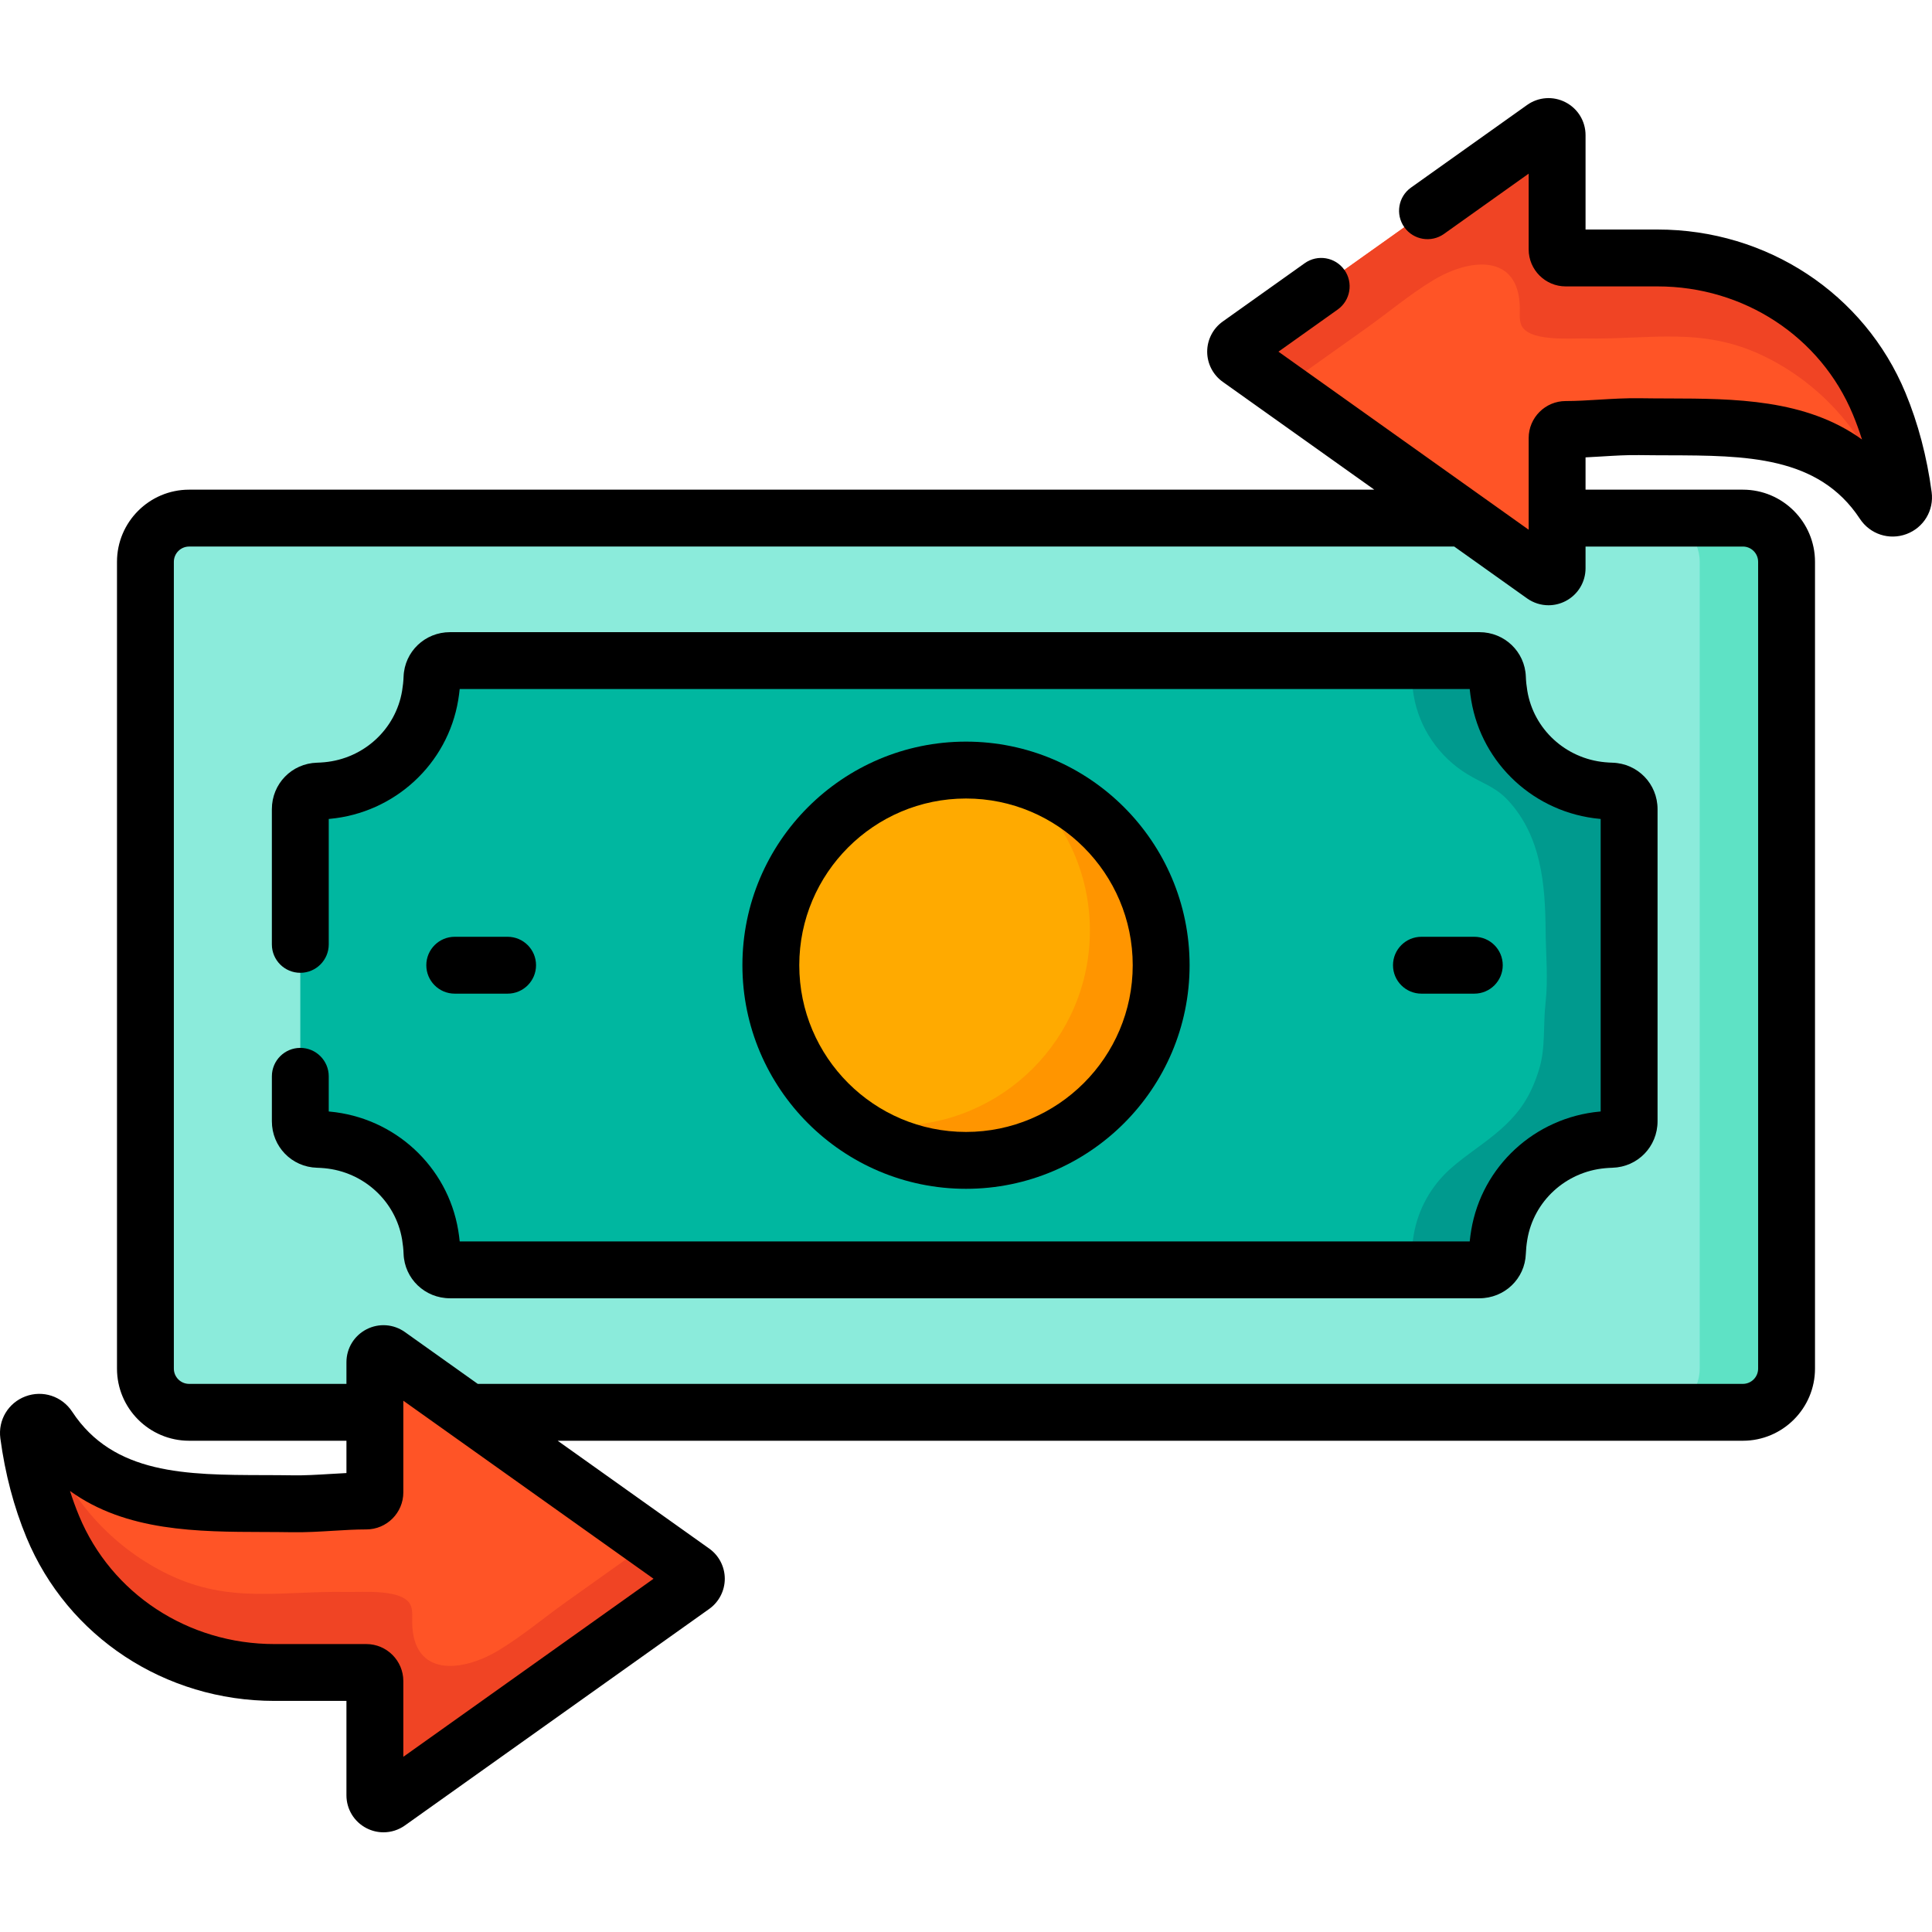
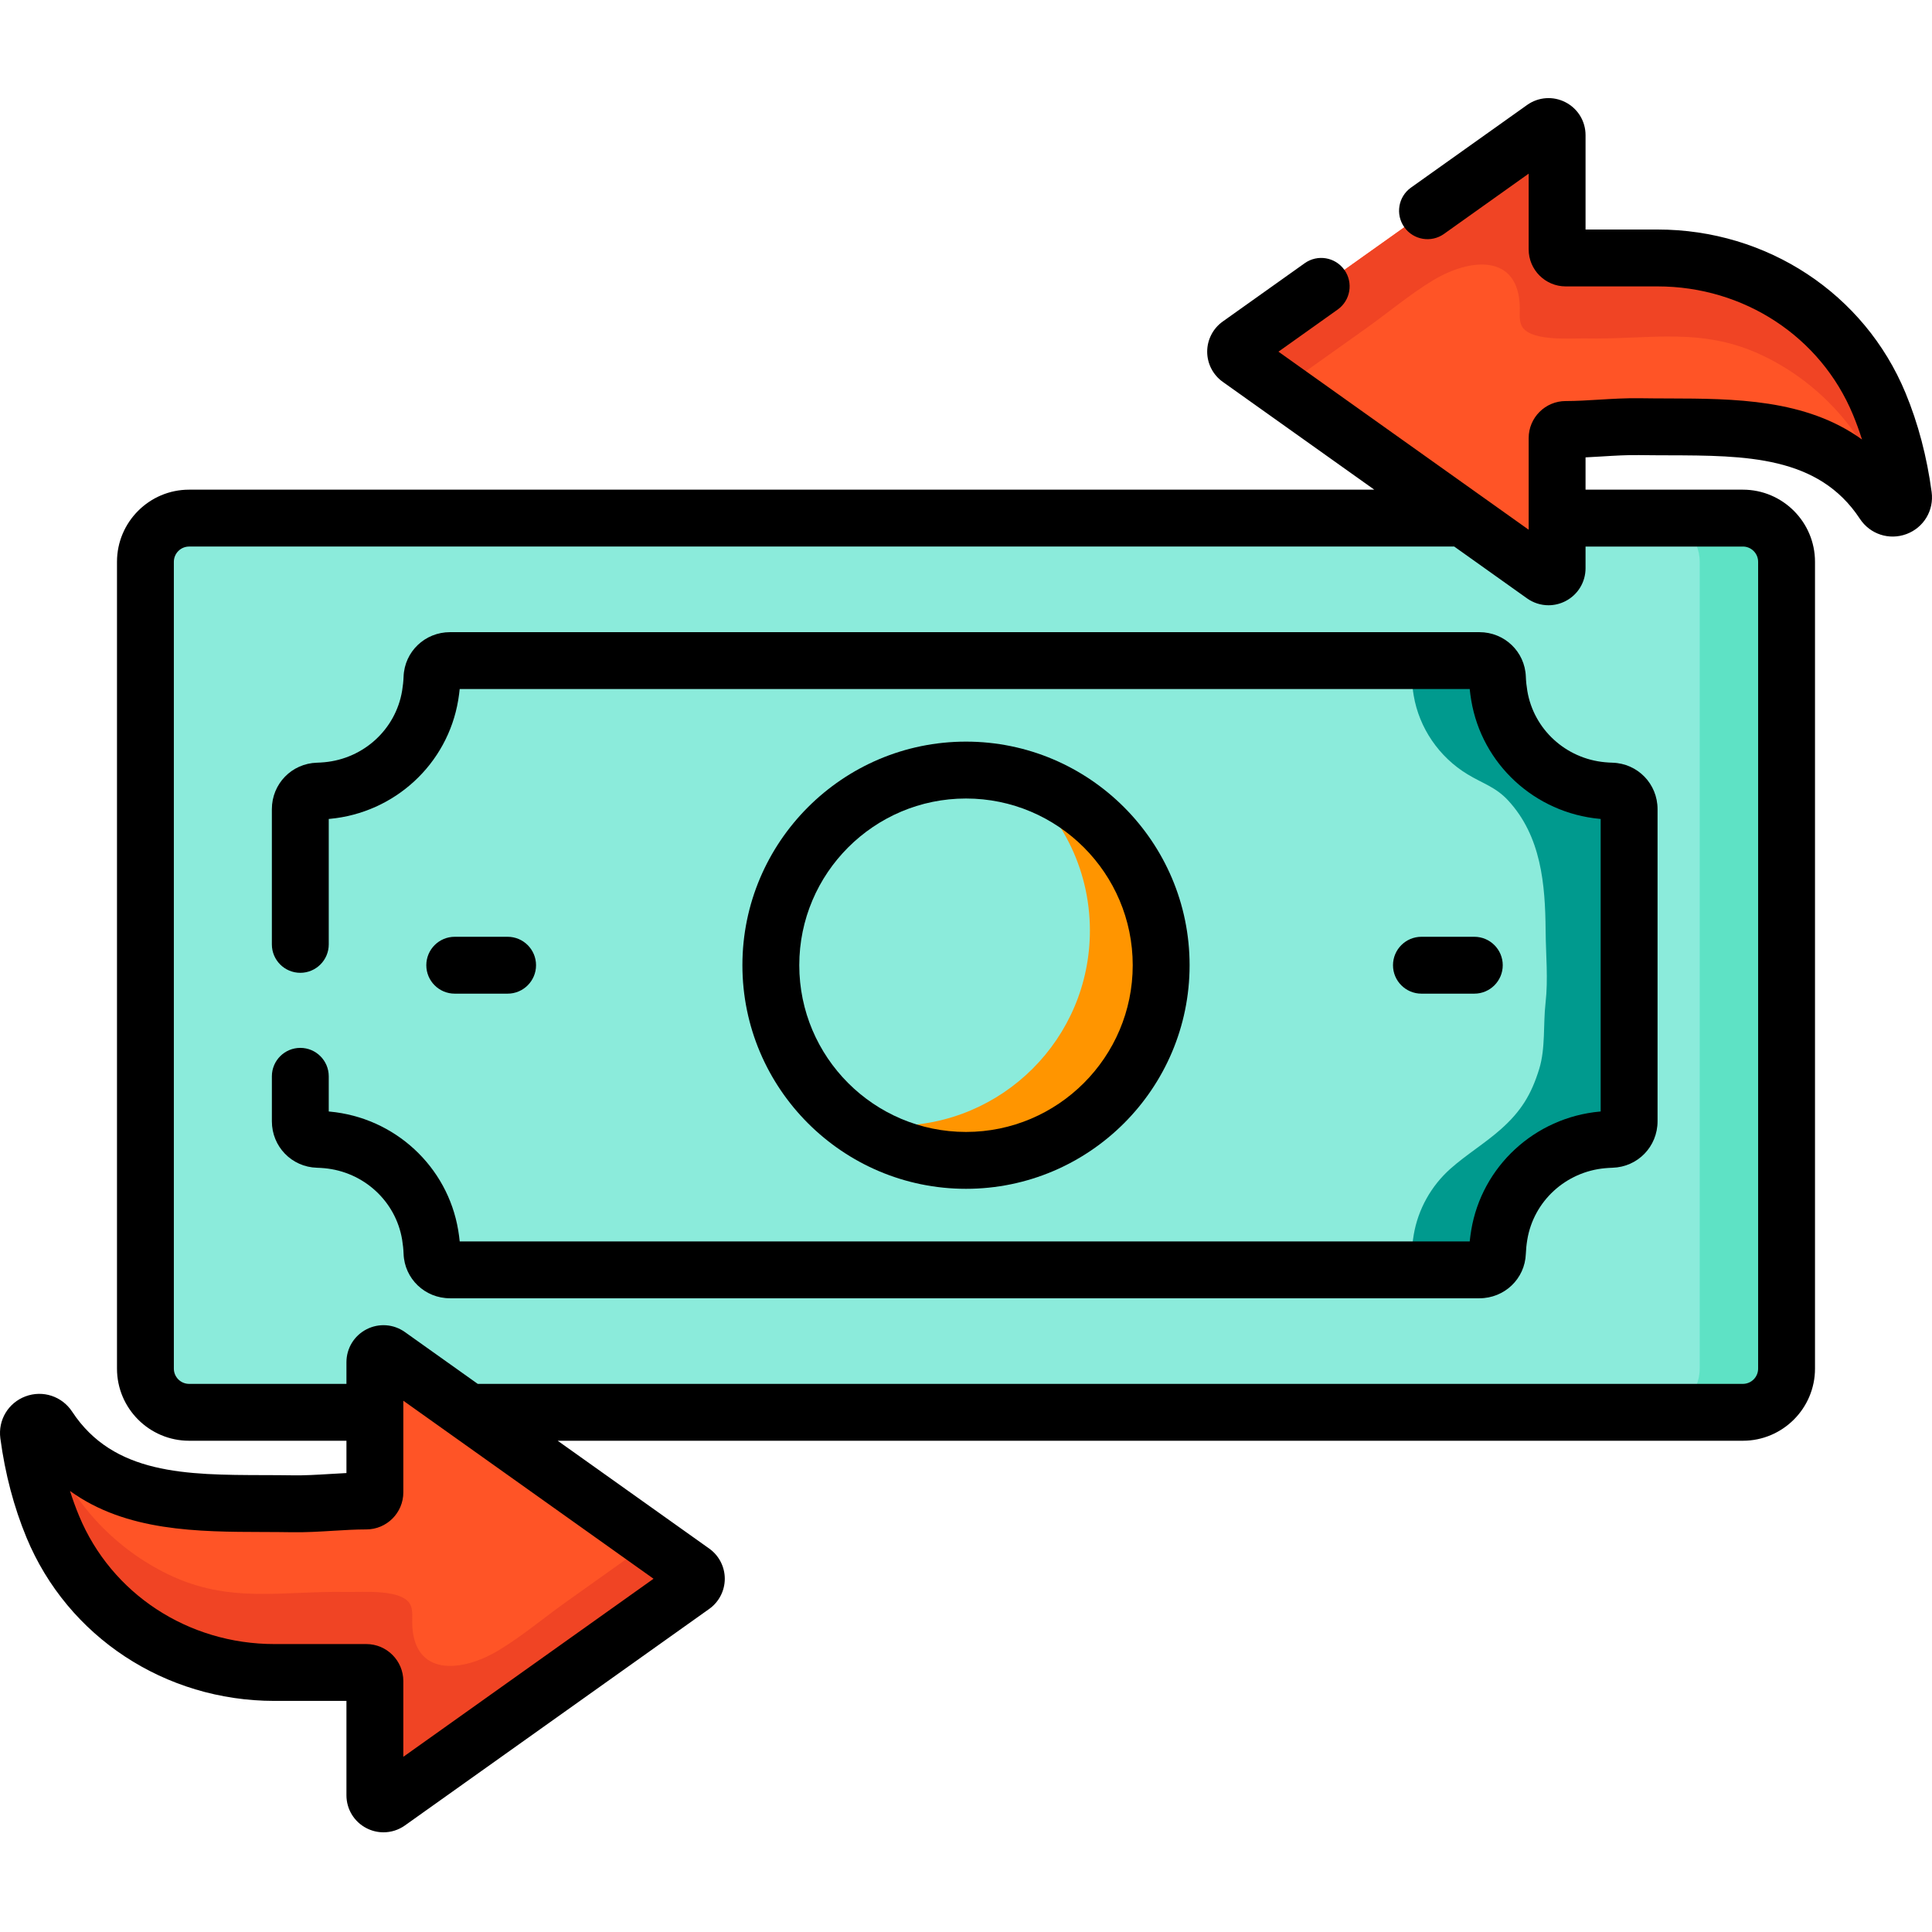
<svg xmlns="http://www.w3.org/2000/svg" height="512pt" viewBox="0 -26 512 512" width="512pt">
  <path d="m461.879 348.281h-411.758c-6.398 0-11.582-5.188-11.582-11.582v-213.812c0-6.398 5.188-11.582 11.582-11.582h411.758c6.395 0 11.578 5.188 11.578 11.582v213.812c0 6.395-5.184 11.582-11.578 11.582zm0 0" fill="#8bebdb" />
  <path d="m473.461 122.883v213.812c0 6.402-5.184 11.586-11.586 11.586h-23.008c6.391 0 11.574-5.184 11.574-11.586v-213.812c0-6.391-5.184-11.574-11.574-11.574h23.008c6.402 0 11.586 5.184 11.586 11.574zm0 0" fill="#5ee2c5" />
-   <path d="m431.734 188.438v82.711c0 2.59-2.055 4.707-4.641 4.785-.801.02-1.613.074-2.43.148-13.711 1.254-25.082 11.605-27.344 25.188-.27 1.617-.434 3.195-.488 4.738-.094 2.539-2.242 4.516-4.781 4.516h-272.785c-2.539 0-4.688-1.977-4.781-4.516-.055-1.543-.219-3.121-.488-4.734-2.258-13.578-13.621-23.93-27.328-25.191-.824-.074-1.637-.129-2.445-.148-2.586-.078-4.641-2.195-4.641-4.785v-82.711c0-2.59 2.055-4.707 4.641-4.785.809-.023 1.621-.074 2.445-.148 13.707-1.262 25.07-11.613 27.328-25.191.27-1.613.434-3.191.488-4.734.094-2.539 2.242-4.516 4.781-4.516h272.785c2.539 0 4.688 1.977 4.781 4.516.055 1.543.219 3.121.488 4.738 2.262 13.582 13.633 23.934 27.344 25.188.816.074 1.625.125 2.43.148 2.586.078 4.641 2.195 4.641 4.785zm0 0" fill="#00b7a0" />
  <path d="m431.73 188.438v82.715c0 2.582-2.051 4.703-4.641 4.773-.797.031-1.609.082-2.422.152-13.719 1.254-25.082 11.605-27.352 25.191-.262 1.617-.434 3.195-.484 4.742-.09 2.531-2.238 4.512-4.781 4.512h-22.68c2.543 0 4.691-1.977 4.785-4.512.059-1.547.219-3.125.492-4.742 1.137-6.781 4.633-13.02 9.773-17.578 4.191-3.715 9.09-6.68 13.266-10.379 5.387-4.77 8.141-9.242 10.227-16.047 1.691-5.523 1.023-11.754 1.672-17.461.727-6.344.074-12.754.023-19.113-.102-12.344-1.156-25.059-9.945-34.574-3.293-3.562-6.66-4.434-10.781-6.938-7.492-4.543-12.777-12.219-14.238-20.867-.27-1.605-.43-3.195-.492-4.73-.09-2.543-2.238-4.523-4.781-4.523h22.68c2.543 0 4.691 1.98 4.781 4.523.051 1.535.223 3.125.484 4.734 2.27 13.582 13.633 23.934 27.348 25.188.816.082 1.629.133 2.422.152 2.594.07 4.645 2.188 4.645 4.781zm0 0" fill="#009a8e" />
-   <path d="m307.719 229.793c0 28.562-23.156 51.719-51.719 51.719s-51.719-23.156-51.719-51.719 23.156-51.719 51.719-51.719 51.719 23.156 51.719 51.719zm0 0" fill="#fa0" />
  <path d="m307.719 229.793c0 28.562-23.16 51.719-51.719 51.719-11.887 0-22.84-4.008-31.57-10.75 4.055 1.031 8.309 1.57 12.684 1.57 28.562 0 51.719-23.145 51.719-51.719 0-16.68-7.891-31.512-20.152-40.969 22.434 5.652 39.039 25.961 39.039 50.148zm0 0" fill="#ff9500" />
  <path d="m328.41 69.055 80.648 57.383c1.504 1.07 3.594-.008 3.594-1.855v-34.492c0-1.258 1.02-2.273 2.277-2.273 6.531 0 13.098-.852 19.621-.742 23.301.391 49.82-2.246 64.625 20.266 1.684 2.562 5.668 1.109 5.262-1.93-.93-6.957-2.781-15.633-6.43-24.426-9.781-23.586-33.207-38.625-58.738-38.625h-24.344c-1.258 0-2.273-1.016-2.273-2.273v-30.27c0-1.848-2.09-2.926-3.594-1.852l-80.648 57.383c-1.273.906-1.273 2.797 0 3.707zm0 0" fill="#ff5426" />
  <path d="m500.883 108.578c-.805-2.613-1.75-5.277-2.855-7.961-5.805-14.094-16.93-25.641-30.629-32.262-16.312-7.887-30.172-4.312-47.32-4.664-4.047-.082-15.438.965-17.02-3.816-.453-1.363-.273-2.844-.293-4.277-.207-14.508-13.188-13.227-22.926-7.352-6.289 3.797-11.879 8.543-17.848 12.797-7.473 5.324-14.949 10.637-22.422 15.953l-11.152-7.938c-1.277-.914-1.277-2.805 0-3.707l80.645-57.387c1.5-1.074 3.59 0 3.59 1.848v30.277c0 1.254 1.023 2.27 2.281 2.27h24.336c25.531 0 48.965 15.043 58.742 38.625 3.645 8.793 5.496 17.473 6.43 24.426.289 2.223-1.773 3.598-3.559 3.168zm0 0" fill="#f04424" />
  <path d="m183.586 390.535-80.645-57.383c-1.504-1.074-3.594.004-3.594 1.855v34.488c0 1.258-1.02 2.277-2.277 2.277-6.535 0-13.098.852-19.621.742-23.301-.391-49.82 2.246-64.625-20.266-1.684-2.562-5.668-1.113-5.262 1.93.93 6.953 2.781 15.629 6.43 24.426 9.781 23.582 33.207 38.621 58.738 38.621h24.344c1.258 0 2.273 1.02 2.273 2.277v30.266c0 1.852 2.09 2.926 3.594 1.855l80.648-57.383c1.273-.906 1.273-2.801-.004-3.707zm0 0" fill="#ff5426" />
  <path d="m11.117 351.012c.805 2.609 1.75 5.273 2.855 7.957 5.805 14.094 16.93 25.645 30.629 32.266 16.309 7.883 30.172 4.312 47.32 4.66 4.047.086 15.438-.965 17.02 3.82.453 1.363.273 2.84.293 4.277.207 14.508 13.188 13.227 22.926 7.352 6.289-3.797 11.879-8.547 17.848-12.797 7.473-5.324 14.945-10.641 22.422-15.953l11.152 7.938c1.277.914 1.277 2.801 0 3.707l-80.645 57.383c-1.5 1.078-3.59 0-3.59-1.848v-30.273c0-1.258-1.023-2.273-2.281-2.273h-24.332c-25.535 0-48.965-15.039-58.742-38.625-3.648-8.789-5.496-17.473-6.43-24.426-.293-2.223 1.766-3.598 3.555-3.164zm0 0" fill="#f04424" />
  <path d="m404.754 157.078c-.215-1.285-.348-2.555-.391-3.773-.242-6.605-5.648-11.777-12.312-11.777h-272.785c-6.664 0-12.07 5.172-12.312 11.777-.043 1.215-.176 2.484-.391 3.77-1.695 10.188-10.16 17.969-20.586 18.926-.68.062-1.344.105-1.973.121-6.703.195-11.957 5.605-11.957 12.316v35.832c0 4.164 3.375 7.535 7.535 7.535 4.164 0 7.539-3.375 7.539-7.535v-33.238c.078-.008.156-.016.234-.02 17.242-1.586 31.254-14.523 34.074-31.457.164-.988.297-1.977.395-2.957h267.664c.098.98.23 1.969.398 2.961 2.82 16.938 16.84 29.871 34.094 31.453.07.004.145.012.215.02v77.523c-.074.008-.145.016-.219.02-17.25 1.582-31.27 14.516-34.09 31.457-.164.988-.297 1.977-.398 2.957h-267.66c-.098-.977-.23-1.965-.395-2.953-2.82-16.938-16.836-29.875-34.078-31.457-.078-.008-.156-.016-.234-.023v-9.32c0-4.16-3.375-7.535-7.535-7.535-4.164 0-7.535 3.375-7.535 7.535v11.914c0 6.711 5.25 12.121 11.945 12.316.648.02 1.316.059 1.98.121 10.426.961 18.891 8.742 20.59 18.926.215 1.285.344 2.555.387 3.77.242 6.605 5.648 11.777 12.316 11.777h272.781c6.664 0 12.074-5.172 12.312-11.777.047-1.219.176-2.488.391-3.773 1.699-10.188 10.168-17.969 20.598-18.922.68-.062 1.34-.102 1.965-.121 6.703-.195 11.953-5.605 11.953-12.316v-82.711c0-6.711-5.25-12.117-11.953-12.316-.625-.016-1.285-.059-1.965-.121-10.434-.953-18.902-8.734-20.598-18.922zm0 0" />
  <path d="m134.52 237.328c4.16 0 7.535-3.375 7.535-7.535 0-4.164-3.375-7.535-7.535-7.535h-14.008c-4.164 0-7.535 3.375-7.535 7.535 0 4.16 3.371 7.535 7.535 7.535zm0 0" />
  <path d="m390.707 237.328c4.16 0 7.535-3.375 7.535-7.535 0-4.164-3.375-7.535-7.535-7.535h-14.008c-4.164 0-7.539 3.375-7.539 7.535 0 4.16 3.375 7.535 7.539 7.535zm0 0" />
  <path d="m315.254 229.793c0-32.672-26.582-59.254-59.254-59.254s-59.254 26.582-59.254 59.254 26.582 59.254 59.254 59.254 59.254-26.582 59.254-59.254zm-103.438 0c0-24.359 19.82-44.18 44.184-44.18s44.184 19.82 44.184 44.18c0 24.363-19.82 44.184-44.184 44.184s-44.184-19.82-44.184-44.184zm0 0" />
  <path d="m511.906 104.414c-1.254-9.391-3.59-18.242-6.938-26.316-10.902-26.289-36.691-43.273-65.699-43.273h-19.082v-25.008c0-3.688-2.035-7.027-5.312-8.719s-7.184-1.414-10.188.727l-30.754 21.883c-3.391 2.41-4.184 7.117-1.773 10.508 2.414 3.391 7.117 4.184 10.512 1.773l22.441-15.973v20.07c0 5.41 4.402 9.812 9.812 9.812h24.344c22.895 0 43.219 13.336 51.777 33.973.887 2.133 1.688 4.336 2.406 6.605-14.902-10.781-33.973-10.836-51.266-10.883-2.527-.008-5.039-.016-7.512-.055-3.746-.059-7.426.16-10.984.379-3.047.188-5.922.363-8.762.363-5.414 0-9.816 4.402-9.816 9.812v24.289l-66.309-47.184 15.695-11.168c3.391-2.41 4.184-7.117 1.773-10.508-2.414-3.391-7.117-4.184-10.512-1.77l-21.719 15.453c-2.582 1.836-4.125 4.824-4.125 7.992 0 3.172 1.543 6.16 4.125 7.996l40.16 28.574h-314.082c-10.543 0-19.117 8.578-19.117 19.117v213.812c0 10.543 8.574 19.117 19.117 19.117h41.691v8.562c-1.492.07-2.969.16-4.422.25-3.418.207-6.645.402-9.812.352-2.543-.043-5.125-.051-7.723-.055-20.441-.059-39.75-.113-50.734-16.816-2.695-4.098-7.781-5.766-12.367-4.051-4.566 1.707-7.305 6.277-6.66 11.117 1.254 9.391 3.59 18.242 6.938 26.316 10.902 26.285 36.691 43.27 65.699 43.27h19.082v25.008c0 3.688 2.035 7.031 5.312 8.719 1.426.734 2.969 1.098 4.504 1.098 1.996 0 3.984-.613 5.684-1.82l80.645-57.383c2.582-1.84 4.121-4.828 4.121-7.996s-1.539-6.156-4.121-7.992l-40.164-28.578h314.086c10.539 0 19.117-8.578 19.117-19.117v-213.812c0-10.543-8.578-19.117-19.117-19.117h-41.691v-8.559c1.496-.07 2.973-.16 4.426-.25 3.418-.207 6.641-.406 9.812-.352 2.543.039 5.121.047 7.723.055 20.438.059 39.746.113 50.734 16.816 2.691 4.098 7.777 5.762 12.363 4.051 4.566-1.707 7.309-6.277 6.66-11.117zm-338.711 287.973-66.309 47.184v-20.066c0-5.41-4.402-9.812-9.812-9.812h-24.344c-22.895 0-43.219-13.336-51.777-33.973-.887-2.137-1.688-4.34-2.406-6.605 14.902 10.781 33.973 10.832 51.266 10.879 2.527.008 5.039.016 7.512.059 3.754.059 7.43-.164 10.984-.383 3.047-.184 5.926-.359 8.766-.359 5.41 0 9.812-4.402 9.812-9.812v-24.293zm288.684-273.547c2.227 0 4.043 1.816 4.043 4.047v213.812c0 2.23-1.812 4.043-4.043 4.043h-335.27l-19.297-13.73c-3.008-2.141-6.91-2.418-10.188-.727s-5.312 5.031-5.312 8.719v5.738h-41.691c-2.23 0-4.047-1.812-4.047-4.043v-213.812c0-2.23 1.816-4.047 4.047-4.047h335.266l19.301 13.738c1.699 1.207 3.688 1.82 5.684 1.82 1.535 0 3.078-.363 4.504-1.098 3.277-1.691 5.312-5.031 5.312-8.719v-5.738h41.691zm0 0" />
</svg>